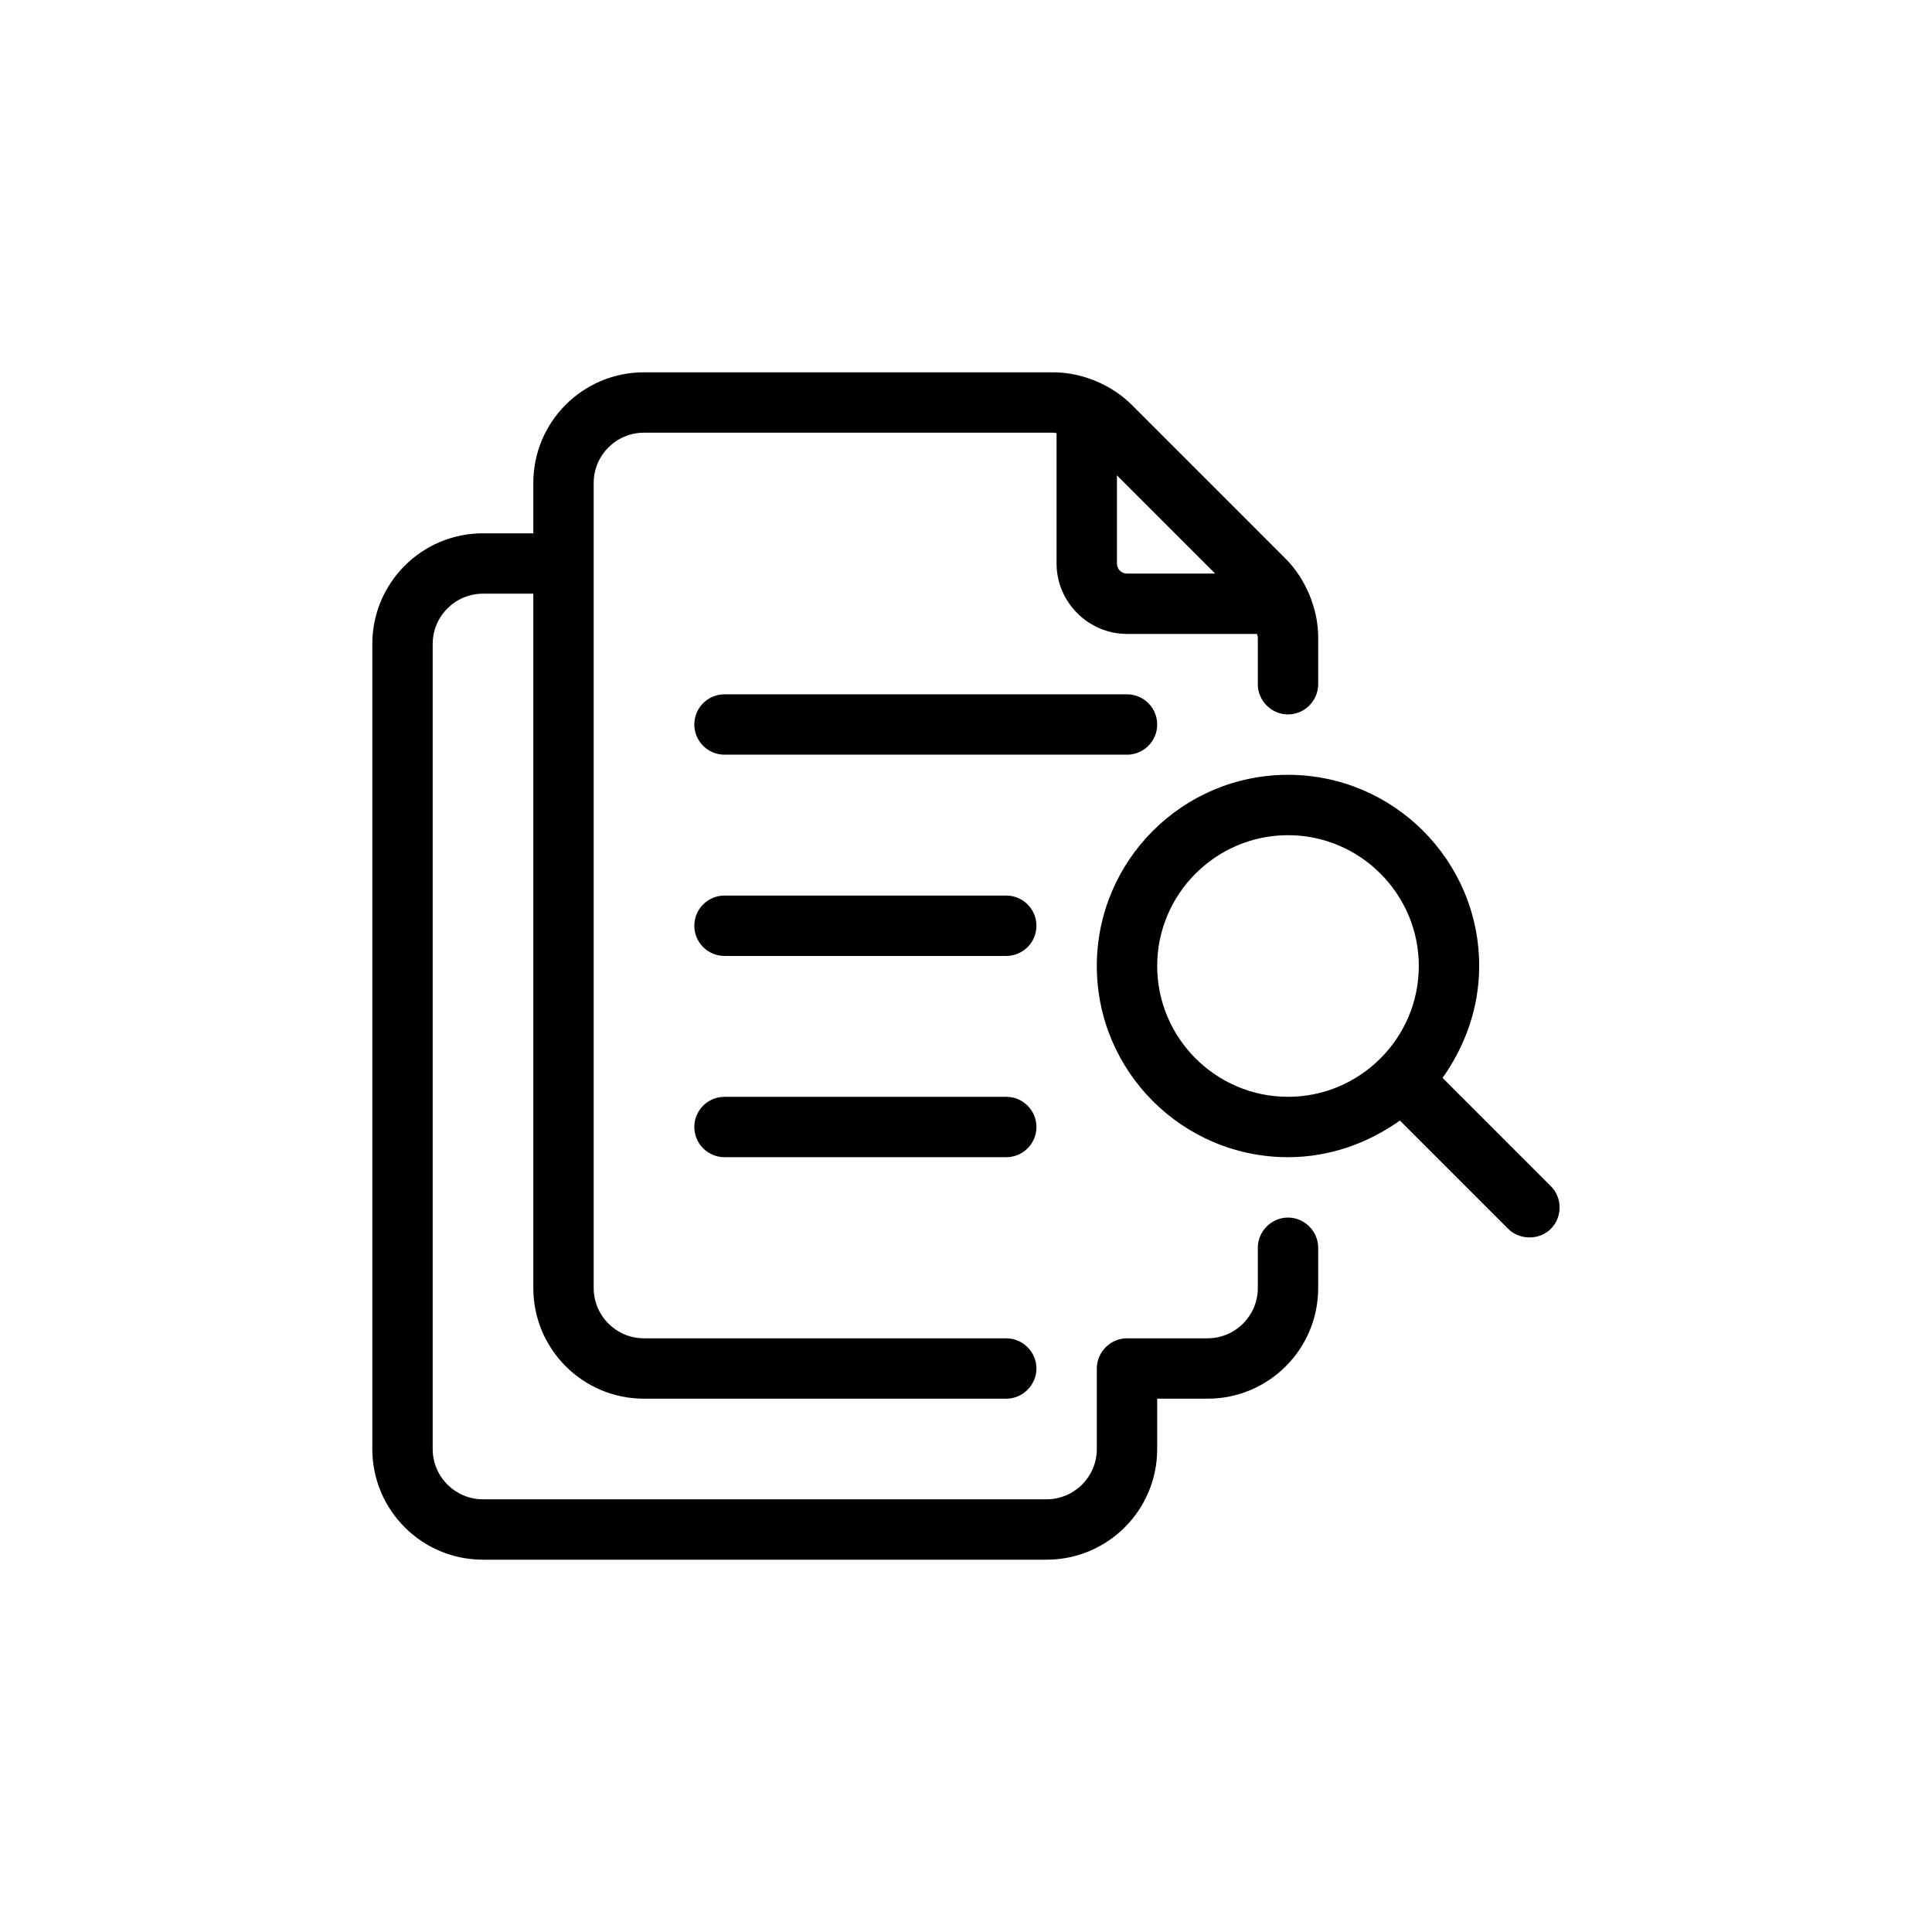
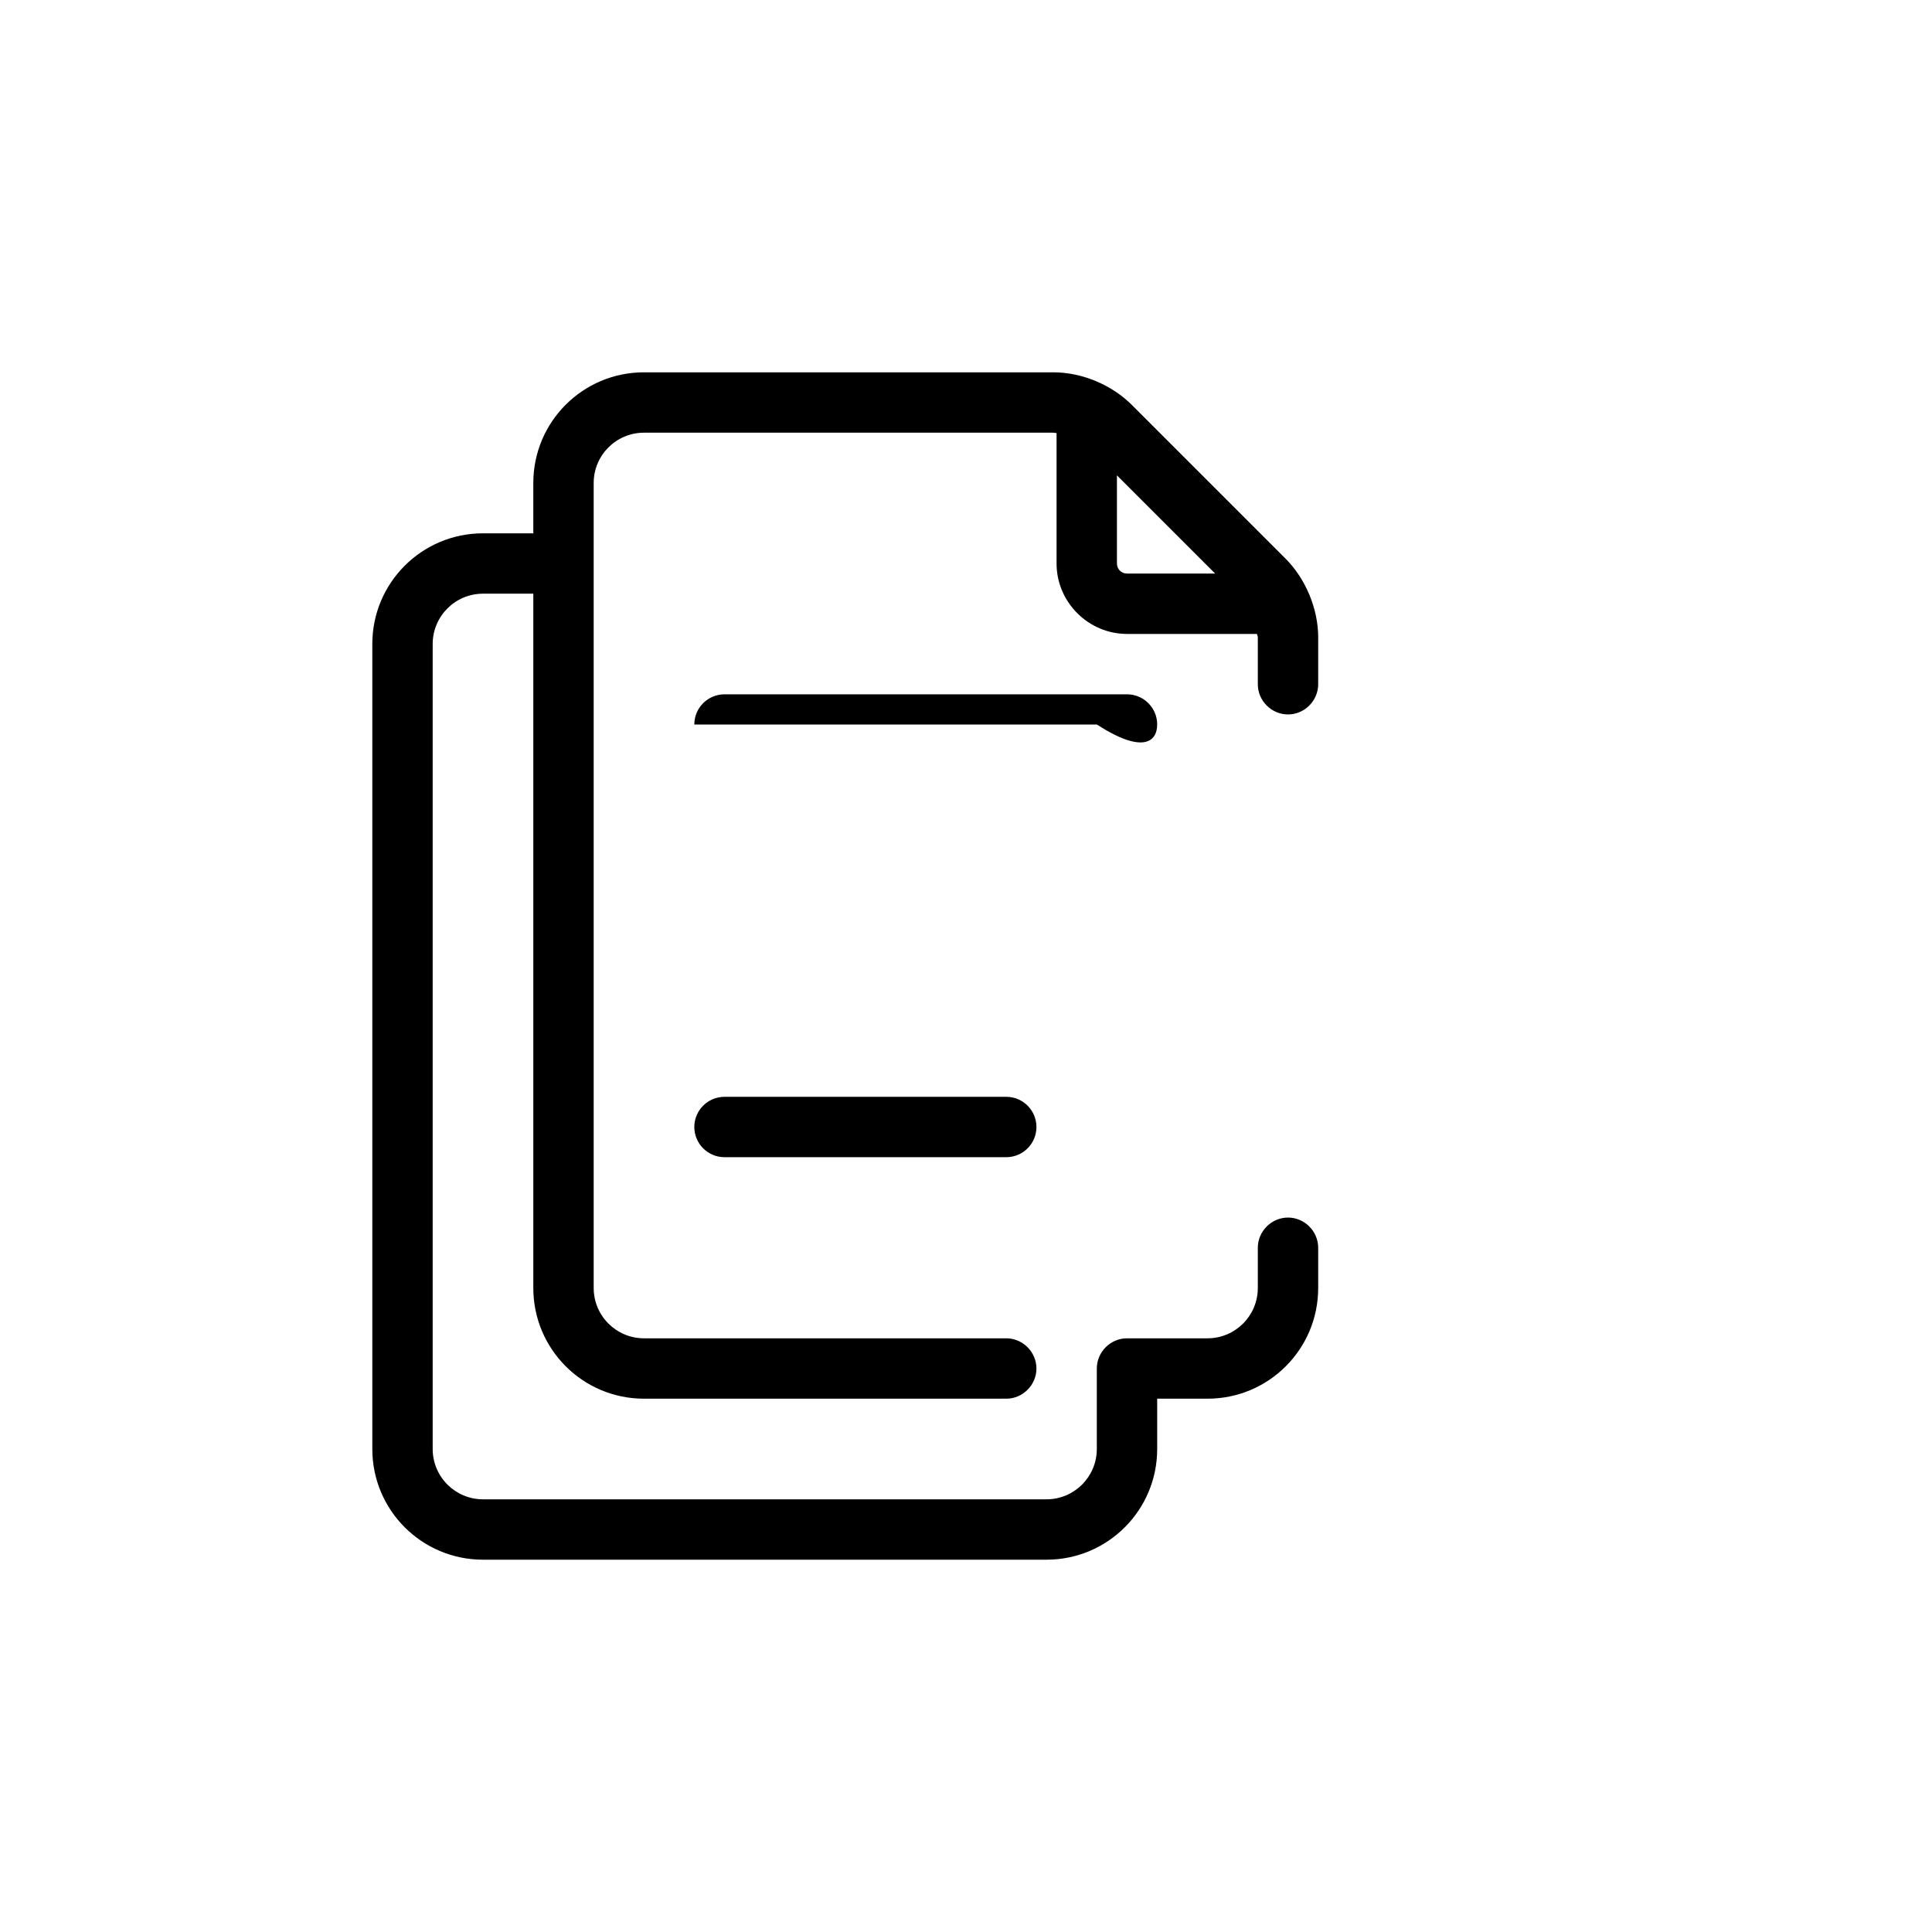
<svg xmlns="http://www.w3.org/2000/svg" version="1.1" id="Outline_00000068660976892517701140000011396894017443136155_" x="0px" y="0px" viewBox="0 0 48 48" enable-background="new 0 0 48 48" xml:space="preserve">
  <g>
    <path d="M32,17.75c0.41,0,0.75-0.34,0.75-0.75v-1.17c0-0.7-0.31-1.45-0.81-1.95L28.12,10.06   c-0.5-0.5-1.24-0.81-1.95-0.81H16c-1.52,0-2.75,1.23-2.75,2.75v1.25H12c-1.52,0-2.75,1.23-2.75,2.75v20   c0,1.52,1.23,2.75,2.75,2.75h14c1.52,0,2.75-1.23,2.75-2.75v-1.25H30c1.52,0,2.75-1.23,2.75-2.75v-1   c0-0.41-0.34-0.75-0.75-0.75s-0.75,0.34-0.75,0.75v1c0,0.69-0.56,1.25-1.25,1.25h-2c-0.41,0-0.75,0.34-0.75,0.75v2   c0,0.69-0.56,1.25-1.25,1.25H12c-0.69,0-1.25-0.56-1.25-1.25V16c0-0.69,0.56-1.25,1.25-1.25h1.25V32   c0,1.52,1.23,2.75,2.75,2.75h9c0.41,0,0.75-0.34,0.75-0.75s-0.34-0.75-0.75-0.75h-9c-0.69,0-1.25-0.56-1.25-1.25V12   c0-0.69,0.56-1.25,1.25-1.25h10.17c0.03,0,0.05,0.01,0.08,0.01V14c0,0.96,0.79,1.75,1.75,1.75h3.23   c0,0.03,0.02,0.05,0.02,0.08V17C31.25,17.41,31.59,17.75,32,17.75z M28,14.25   c-0.14,0-0.25-0.11-0.25-0.25v-2.19l2.44,2.44H28z" />
-     <path d="M38.53,29.47l-2.69-2.69C36.4,25.99,36.75,25.04,36.75,24c0-2.62-2.13-4.75-4.75-4.75   s-4.75,2.13-4.75,4.75s2.13,4.75,4.75,4.75c1.04,0,1.99-0.35,2.78-0.91c0,0,2.68,2.68,2.69,2.69   c0.28,0.28,0.77,0.29,1.06,0C38.82,30.24,38.82,29.76,38.53,29.47z M32,27.25   c-1.79,0-3.25-1.46-3.25-3.25s1.46-3.25,3.25-3.25s3.25,1.46,3.25,3.25S33.79,27.25,32,27.25z" />
-     <path d="M28.75,18c0-0.414-0.336-0.75-0.75-0.75H18c-0.414,0-0.75,0.336-0.75,0.75s0.336,0.75,0.75,0.75h10   C28.414,18.75,28.75,18.414,28.75,18z" />
-     <path d="M25,22.25h-7c-0.414,0-0.75,0.336-0.75,0.75s0.336,0.75,0.75,0.75h7c0.414,0,0.75-0.336,0.75-0.75   S25.414,22.25,25,22.25z" />
+     <path d="M28.75,18c0-0.414-0.336-0.75-0.75-0.75H18c-0.414,0-0.75,0.336-0.75,0.75h10   C28.414,18.75,28.75,18.414,28.75,18z" />
    <path d="M25,27.25h-7c-0.414,0-0.75,0.336-0.75,0.75s0.336,0.75,0.75,0.75h7c0.414,0,0.75-0.336,0.75-0.75   S25.414,27.25,25,27.25z" />
  </g>
</svg>